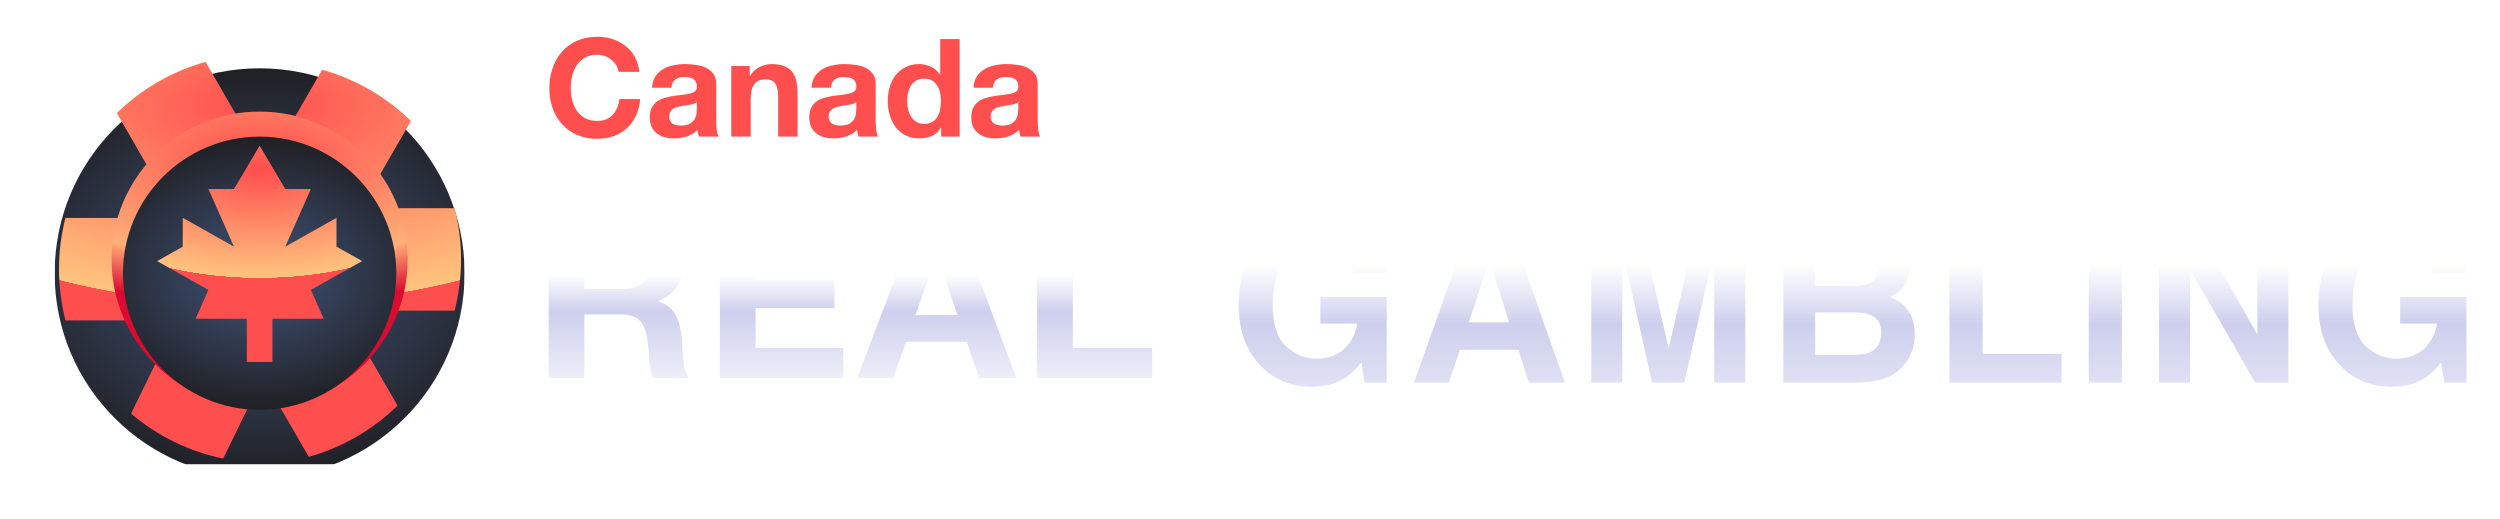
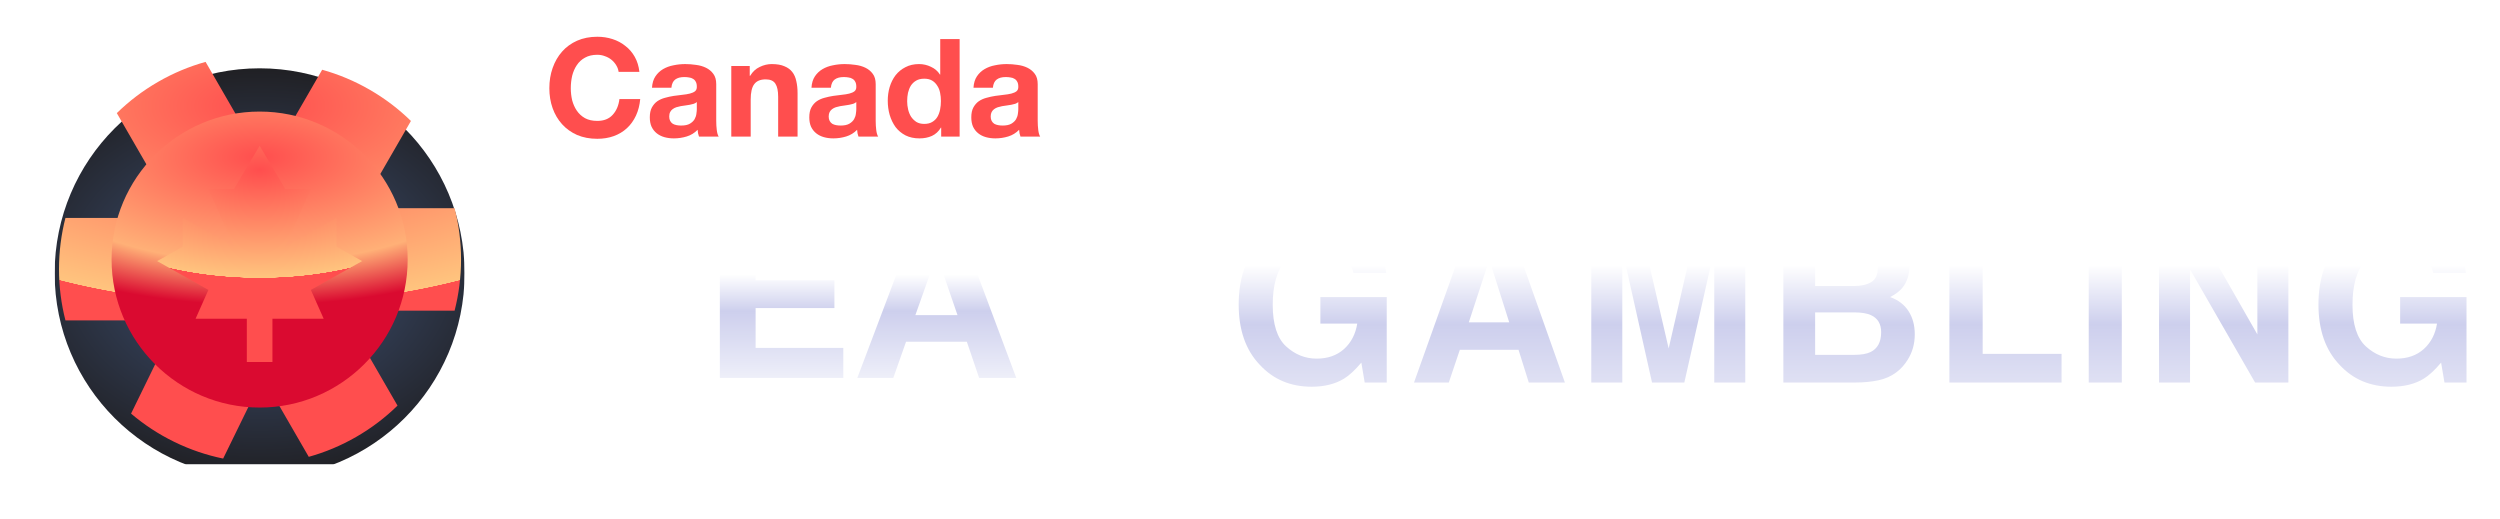
<svg xmlns="http://www.w3.org/2000/svg" width="183" height="38" viewBox="0 0 183 38" fill="none">
  <g filter="url(#filter0_d_2850_4432)">
-     <path d="M42.779 20.15V16.8H45.647C46.247 16.8 46.697 16.933 46.997 17.2C47.297 17.456 47.447 17.872 47.447 18.45C47.447 19.05 47.297 19.483 46.997 19.75C46.697 20.017 46.247 20.15 45.647 20.15H42.779ZM40.161 14.767V26.667H42.779V22.017H45.396C46.052 22.017 46.525 22.161 46.813 22.45C47.102 22.739 47.291 23.194 47.38 23.817C47.447 24.294 47.497 24.794 47.53 25.317C47.564 25.839 47.653 26.289 47.797 26.667H50.415C50.292 26.5 50.198 26.3 50.131 26.067C50.076 25.822 50.031 25.567 49.998 25.3C49.976 25.033 49.959 24.772 49.948 24.517C49.937 24.261 49.926 24.039 49.914 23.85C49.892 23.55 49.848 23.25 49.781 22.95C49.725 22.65 49.631 22.378 49.498 22.133C49.364 21.878 49.192 21.661 48.981 21.483C48.77 21.294 48.503 21.155 48.181 21.067V21.033C48.847 20.767 49.325 20.378 49.614 19.867C49.914 19.355 50.065 18.75 50.065 18.05C50.065 17.594 49.981 17.172 49.814 16.783C49.659 16.383 49.425 16.033 49.114 15.733C48.814 15.433 48.447 15.2 48.014 15.033C47.592 14.855 47.114 14.767 46.58 14.767H40.161Z" fill="url(#paint0_linear_2850_4432)" />
    <path d="M52.693 14.767V26.667H61.73V24.467H55.311V21.55H61.079V19.517H55.311V16.967H61.596V14.767H52.693Z" fill="url(#paint1_linear_2850_4432)" />
    <path d="M67.005 22.067L68.556 17.7H68.589L70.089 22.067H67.005ZM67.255 14.767L62.754 26.667H65.388L66.322 24.017H70.773L71.673 26.667H74.391L69.939 14.767H67.255Z" fill="url(#paint2_linear_2850_4432)" />
-     <path d="M75.917 14.767V26.667H84.337V24.467H78.535V14.767H75.917Z" fill="url(#paint3_linear_2850_4432)" />
  </g>
  <g filter="url(#filter1_d_2850_4432)">
    <path d="M98.385 26.715C97.741 27.111 96.95 27.308 96.012 27.308C94.467 27.308 93.201 26.773 92.215 25.703C91.186 24.627 90.672 23.156 90.672 21.289C90.672 19.401 91.192 17.887 92.231 16.748C93.269 15.609 94.643 15.04 96.352 15.04C97.834 15.04 99.023 15.417 99.919 16.171C100.821 16.92 101.338 17.856 101.47 18.979H99.073C98.888 18.183 98.438 17.627 97.72 17.31C97.32 17.136 96.874 17.049 96.383 17.049C95.445 17.049 94.672 17.405 94.066 18.117C93.465 18.823 93.164 19.889 93.164 21.313C93.164 22.747 93.491 23.762 94.145 24.358C94.799 24.954 95.542 25.252 96.376 25.252C97.193 25.252 97.863 25.017 98.385 24.548C98.907 24.073 99.228 23.454 99.35 22.689H96.652V20.743H101.509V27H99.896L99.65 25.544C99.181 26.098 98.759 26.488 98.385 26.715ZM111.155 24.603H106.86L106.053 27H103.506L107.667 15.34H110.42L114.549 27H111.907L111.155 24.603ZM110.475 22.594L109.019 18.006L107.517 22.594H110.475ZM118.752 27H116.482V15.34H120.026L122.146 24.508L124.25 15.34H127.754V27H125.484V19.114C125.484 18.887 125.487 18.57 125.492 18.164C125.497 17.753 125.5 17.437 125.5 17.215L123.293 27H120.928L118.737 17.215C118.737 17.437 118.739 17.753 118.745 18.164C118.75 18.57 118.752 18.887 118.752 19.114V27ZM135.826 27H130.542V15.34H136.206C137.635 15.361 138.647 15.775 139.243 16.582C139.602 17.078 139.781 17.671 139.781 18.362C139.781 19.074 139.602 19.646 139.243 20.079C139.043 20.321 138.748 20.543 138.357 20.743C138.953 20.959 139.401 21.302 139.702 21.771C140.008 22.241 140.161 22.81 140.161 23.48C140.161 24.171 139.987 24.79 139.639 25.339C139.417 25.703 139.14 26.009 138.808 26.256C138.434 26.541 137.991 26.736 137.479 26.842C136.973 26.947 136.422 27 135.826 27ZM135.771 21.866H132.868V24.975H135.731C136.243 24.975 136.641 24.906 136.926 24.769C137.442 24.516 137.701 24.031 137.701 23.314C137.701 22.707 137.45 22.291 136.949 22.064C136.67 21.938 136.277 21.872 135.771 21.866ZM136.981 19.644C137.297 19.454 137.456 19.114 137.456 18.623C137.456 18.08 137.245 17.721 136.823 17.547C136.459 17.426 135.995 17.365 135.431 17.365H132.868V19.936H135.731C136.243 19.936 136.659 19.839 136.981 19.644ZM142.696 15.34H145.132V24.904H150.906V27H142.696V15.34ZM152.895 15.34H155.316V27H152.895V15.34ZM167.509 27H165.072L160.311 18.718V27H158.04V15.34H160.595L165.239 23.48V15.34H167.509V27ZM177.424 26.715C176.78 27.111 175.989 27.308 175.051 27.308C173.506 27.308 172.24 26.773 171.254 25.703C170.225 24.627 169.711 23.156 169.711 21.289C169.711 19.401 170.231 17.887 171.27 16.748C172.308 15.609 173.682 15.04 175.391 15.04C176.873 15.04 178.062 15.417 178.958 16.171C179.86 16.92 180.377 17.856 180.509 18.979H178.112C177.927 18.183 177.476 17.627 176.759 17.31C176.358 17.136 175.913 17.049 175.422 17.049C174.484 17.049 173.711 17.405 173.105 18.117C172.504 18.823 172.203 19.889 172.203 21.313C172.203 22.747 172.53 23.762 173.184 24.358C173.838 24.954 174.581 25.252 175.415 25.252C176.232 25.252 176.902 25.017 177.424 24.548C177.946 24.073 178.267 23.454 178.389 22.689H175.691V20.743H180.548V27H178.935L178.689 25.544C178.22 26.098 177.798 26.488 177.424 26.715Z" fill="url(#paint4_linear_2850_4432)" />
  </g>
  <path d="M45.283 5.26H46.804C46.757 4.847 46.644 4.48 46.464 4.16C46.284 3.84 46.054 3.573 45.773 3.36C45.5 3.14 45.187 2.973 44.833 2.86C44.486 2.747 44.116 2.69 43.723 2.69C43.176 2.69 42.682 2.787 42.242 2.98C41.809 3.173 41.442 3.44 41.142 3.78C40.842 4.12 40.612 4.52 40.452 4.98C40.292 5.433 40.212 5.927 40.212 6.46C40.212 6.98 40.292 7.467 40.452 7.92C40.612 8.367 40.842 8.757 41.142 9.09C41.442 9.423 41.809 9.687 42.242 9.88C42.682 10.067 43.176 10.16 43.723 10.16C44.163 10.16 44.566 10.093 44.933 9.96C45.3 9.827 45.62 9.633 45.894 9.38C46.167 9.127 46.387 8.82 46.554 8.46C46.72 8.1 46.824 7.697 46.864 7.25H45.343C45.283 7.73 45.117 8.117 44.843 8.41C44.576 8.703 44.203 8.85 43.723 8.85C43.369 8.85 43.069 8.783 42.822 8.65C42.576 8.51 42.376 8.327 42.222 8.1C42.069 7.873 41.956 7.62 41.882 7.34C41.816 7.053 41.782 6.76 41.782 6.46C41.782 6.147 41.816 5.843 41.882 5.55C41.956 5.257 42.069 4.997 42.222 4.77C42.376 4.537 42.576 4.353 42.822 4.22C43.069 4.08 43.369 4.01 43.723 4.01C43.916 4.01 44.1 4.043 44.273 4.11C44.453 4.17 44.613 4.257 44.753 4.37C44.893 4.483 45.01 4.617 45.103 4.77C45.197 4.917 45.257 5.08 45.283 5.26Z" fill="#FF4E4E" />
  <path d="M47.726 6.42C47.746 6.087 47.83 5.81 47.976 5.59C48.123 5.37 48.31 5.193 48.536 5.06C48.763 4.927 49.017 4.833 49.297 4.78C49.583 4.72 49.87 4.69 50.157 4.69C50.417 4.69 50.681 4.71 50.947 4.75C51.214 4.783 51.457 4.853 51.677 4.96C51.898 5.067 52.078 5.217 52.218 5.41C52.358 5.597 52.428 5.847 52.428 6.16V8.85C52.428 9.083 52.441 9.307 52.468 9.52C52.494 9.733 52.541 9.893 52.608 10H51.167C51.141 9.92 51.117 9.84 51.097 9.76C51.084 9.673 51.074 9.587 51.067 9.5C50.84 9.733 50.574 9.897 50.267 9.99C49.96 10.083 49.647 10.13 49.327 10.13C49.08 10.13 48.85 10.1 48.636 10.04C48.423 9.98 48.236 9.887 48.076 9.76C47.916 9.633 47.789 9.473 47.696 9.28C47.609 9.087 47.566 8.857 47.566 8.59C47.566 8.297 47.616 8.057 47.716 7.87C47.823 7.677 47.956 7.523 48.116 7.41C48.283 7.297 48.47 7.213 48.676 7.16C48.89 7.1 49.103 7.053 49.317 7.02C49.53 6.987 49.74 6.96 49.947 6.94C50.154 6.92 50.337 6.89 50.497 6.85C50.657 6.81 50.784 6.753 50.877 6.68C50.971 6.6 51.014 6.487 51.007 6.34C51.007 6.187 50.98 6.067 50.927 5.98C50.88 5.887 50.814 5.817 50.727 5.77C50.647 5.717 50.55 5.683 50.437 5.67C50.33 5.65 50.214 5.64 50.087 5.64C49.807 5.64 49.587 5.7 49.427 5.82C49.267 5.94 49.173 6.14 49.147 6.42H47.726ZM51.007 7.47C50.947 7.523 50.87 7.567 50.777 7.6C50.691 7.627 50.594 7.65 50.487 7.67C50.387 7.69 50.28 7.707 50.167 7.72C50.054 7.733 49.94 7.75 49.827 7.77C49.72 7.79 49.614 7.817 49.507 7.85C49.407 7.883 49.317 7.93 49.237 7.99C49.163 8.043 49.103 8.113 49.057 8.2C49.01 8.287 48.987 8.397 48.987 8.53C48.987 8.657 49.01 8.763 49.057 8.85C49.103 8.937 49.167 9.007 49.247 9.06C49.327 9.107 49.42 9.14 49.527 9.16C49.633 9.18 49.743 9.19 49.857 9.19C50.137 9.19 50.354 9.143 50.507 9.05C50.66 8.957 50.774 8.847 50.847 8.72C50.92 8.587 50.964 8.453 50.977 8.32C50.997 8.187 51.007 8.08 51.007 8V7.47Z" fill="#FF4E4E" />
  <path d="M53.53 4.83V10H54.951V7.29C54.951 6.763 55.037 6.387 55.211 6.16C55.384 5.927 55.664 5.81 56.051 5.81C56.391 5.81 56.628 5.917 56.761 6.13C56.895 6.337 56.961 6.653 56.961 7.08V10H58.382V6.82C58.382 6.5 58.352 6.21 58.292 5.95C58.238 5.683 58.142 5.46 58.002 5.28C57.862 5.093 57.668 4.95 57.421 4.85C57.181 4.743 56.871 4.69 56.491 4.69C56.191 4.69 55.898 4.76 55.611 4.9C55.324 5.033 55.091 5.25 54.911 5.55H54.881V4.83H53.53Z" fill="#FF4E4E" />
  <path d="M59.4 6.42C59.42 6.087 59.503 5.81 59.65 5.59C59.797 5.37 59.983 5.193 60.21 5.06C60.437 4.927 60.69 4.833 60.97 4.78C61.257 4.72 61.544 4.69 61.831 4.69C62.091 4.69 62.354 4.71 62.621 4.75C62.888 4.783 63.131 4.853 63.351 4.96C63.571 5.067 63.751 5.217 63.891 5.41C64.031 5.597 64.101 5.847 64.101 6.16V8.85C64.101 9.083 64.115 9.307 64.141 9.52C64.168 9.733 64.215 9.893 64.281 10H62.841C62.814 9.92 62.791 9.84 62.771 9.76C62.758 9.673 62.748 9.587 62.741 9.5C62.514 9.733 62.247 9.897 61.941 9.99C61.634 10.083 61.32 10.13 61 10.13C60.754 10.13 60.523 10.1 60.31 10.04C60.097 9.98 59.91 9.887 59.75 9.76C59.59 9.633 59.463 9.473 59.37 9.28C59.283 9.087 59.24 8.857 59.24 8.59C59.24 8.297 59.29 8.057 59.39 7.87C59.496 7.677 59.63 7.523 59.79 7.41C59.957 7.297 60.143 7.213 60.35 7.16C60.563 7.1 60.777 7.053 60.99 7.02C61.204 6.987 61.414 6.96 61.62 6.94C61.827 6.92 62.011 6.89 62.171 6.85C62.331 6.81 62.457 6.753 62.551 6.68C62.644 6.6 62.688 6.487 62.681 6.34C62.681 6.187 62.654 6.067 62.601 5.98C62.554 5.887 62.487 5.817 62.401 5.77C62.321 5.717 62.224 5.683 62.111 5.67C62.004 5.65 61.887 5.64 61.761 5.64C61.48 5.64 61.26 5.7 61.1 5.82C60.94 5.94 60.847 6.14 60.82 6.42H59.4ZM62.681 7.47C62.621 7.523 62.544 7.567 62.451 7.6C62.364 7.627 62.267 7.65 62.161 7.67C62.061 7.69 61.954 7.707 61.841 7.72C61.727 7.733 61.614 7.75 61.501 7.77C61.394 7.79 61.287 7.817 61.18 7.85C61.08 7.883 60.99 7.93 60.91 7.99C60.837 8.043 60.777 8.113 60.73 8.2C60.684 8.287 60.66 8.397 60.66 8.53C60.66 8.657 60.684 8.763 60.73 8.85C60.777 8.937 60.84 9.007 60.92 9.06C61 9.107 61.094 9.14 61.2 9.16C61.307 9.18 61.417 9.19 61.531 9.19C61.81 9.19 62.027 9.143 62.181 9.05C62.334 8.957 62.447 8.847 62.521 8.72C62.594 8.587 62.638 8.453 62.651 8.32C62.671 8.187 62.681 8.08 62.681 8V7.47Z" fill="#FF4E4E" />
  <path d="M68.875 7.4C68.875 7.613 68.855 7.82 68.815 8.02C68.775 8.22 68.708 8.4 68.615 8.56C68.522 8.713 68.395 8.837 68.235 8.93C68.081 9.023 67.888 9.07 67.655 9.07C67.434 9.07 67.244 9.023 67.084 8.93C66.931 8.83 66.801 8.703 66.694 8.55C66.594 8.39 66.521 8.21 66.474 8.01C66.427 7.81 66.404 7.61 66.404 7.41C66.404 7.197 66.424 6.993 66.464 6.8C66.511 6.6 66.581 6.423 66.674 6.27C66.774 6.117 66.904 5.993 67.064 5.9C67.224 5.807 67.421 5.76 67.655 5.76C67.888 5.76 68.081 5.807 68.235 5.9C68.388 5.993 68.511 6.117 68.605 6.27C68.705 6.417 68.775 6.59 68.815 6.79C68.855 6.983 68.875 7.187 68.875 7.4ZM68.895 9.34V10H70.245V2.86H68.825V5.46H68.805C68.645 5.207 68.425 5.017 68.145 4.89C67.871 4.757 67.581 4.69 67.275 4.69C66.894 4.69 66.561 4.767 66.274 4.92C65.987 5.067 65.747 5.263 65.554 5.51C65.367 5.757 65.224 6.043 65.124 6.37C65.03 6.69 64.984 7.023 64.984 7.37C64.984 7.73 65.03 8.077 65.124 8.41C65.224 8.743 65.367 9.04 65.554 9.3C65.747 9.553 65.991 9.757 66.284 9.91C66.578 10.057 66.918 10.13 67.305 10.13C67.645 10.13 67.948 10.07 68.215 9.95C68.488 9.823 68.708 9.62 68.875 9.34H68.895Z" fill="#FF4E4E" />
  <path d="M71.259 6.42C71.279 6.087 71.362 5.81 71.509 5.59C71.656 5.37 71.843 5.193 72.069 5.06C72.296 4.927 72.549 4.833 72.829 4.78C73.116 4.72 73.403 4.69 73.69 4.69C73.95 4.69 74.213 4.71 74.48 4.75C74.747 4.783 74.99 4.853 75.21 4.96C75.43 5.067 75.61 5.217 75.75 5.41C75.891 5.597 75.96 5.847 75.96 6.16V8.85C75.96 9.083 75.974 9.307 76.001 9.52C76.027 9.733 76.074 9.893 76.141 10H74.7C74.673 9.92 74.65 9.84 74.63 9.76C74.617 9.673 74.607 9.587 74.6 9.5C74.373 9.733 74.107 9.897 73.8 9.99C73.493 10.083 73.18 10.13 72.859 10.13C72.613 10.13 72.383 10.1 72.169 10.04C71.956 9.98 71.769 9.887 71.609 9.76C71.449 9.633 71.322 9.473 71.229 9.28C71.142 9.087 71.099 8.857 71.099 8.59C71.099 8.297 71.149 8.057 71.249 7.87C71.356 7.677 71.489 7.523 71.649 7.41C71.816 7.297 72.003 7.213 72.209 7.16C72.423 7.1 72.636 7.053 72.85 7.02C73.063 6.987 73.273 6.96 73.48 6.94C73.686 6.92 73.87 6.89 74.03 6.85C74.19 6.81 74.317 6.753 74.41 6.68C74.503 6.6 74.547 6.487 74.54 6.34C74.54 6.187 74.513 6.067 74.46 5.98C74.413 5.887 74.347 5.817 74.26 5.77C74.18 5.717 74.083 5.683 73.97 5.67C73.863 5.65 73.746 5.64 73.62 5.64C73.34 5.64 73.12 5.7 72.96 5.82C72.799 5.94 72.706 6.14 72.679 6.42H71.259ZM74.54 7.47C74.48 7.523 74.403 7.567 74.31 7.6C74.223 7.627 74.127 7.65 74.02 7.67C73.92 7.69 73.813 7.707 73.7 7.72C73.586 7.733 73.473 7.75 73.36 7.77C73.253 7.79 73.146 7.817 73.04 7.85C72.939 7.883 72.85 7.93 72.769 7.99C72.696 8.043 72.636 8.113 72.589 8.2C72.543 8.287 72.519 8.397 72.519 8.53C72.519 8.657 72.543 8.763 72.589 8.85C72.636 8.937 72.699 9.007 72.779 9.06C72.859 9.107 72.953 9.14 73.06 9.16C73.166 9.18 73.276 9.19 73.39 9.19C73.67 9.19 73.886 9.143 74.04 9.05C74.193 8.957 74.307 8.847 74.38 8.72C74.453 8.587 74.497 8.453 74.51 8.32C74.53 8.187 74.54 8.08 74.54 8V7.47Z" fill="#FF4E4E" />
  <g clip-path="url(#clip0_2850_4432)" filter="url(#filter2_d_2850_4432)">
    <g filter="url(#filter3_i_2850_4432)">
      <path d="M19.005 30C27.292 30 34.009 23.284 34.009 15C34.009 6.716 27.292 0 19.005 0C10.718 0 4 6.716 4 15C4 23.284 10.718 30 19.005 30Z" fill="url(#paint5_radial_2850_4432)" />
    </g>
    <path fill-rule="evenodd" clip-rule="evenodd" d="M18.909 7.214C17.677 7.419 16.459 7.831 15.315 8.491C14.171 9.151 13.205 10 12.412 10.964L8.551 4.28C9.435 3.414 10.442 2.643 11.564 1.996C12.685 1.348 13.856 0.862 15.049 0.53L18.909 7.214ZM12.512 11.951C12.073 13.12 11.821 14.38 11.821 15.701C11.821 17.021 12.073 18.282 12.512 19.451H4.791C4.483 18.253 4.319 16.996 4.319 15.701C4.319 14.406 4.483 13.149 4.791 11.951H12.512ZM16.05 21.607C14.863 21.027 13.841 20.248 12.983 19.341L9.594 26.276C10.536 27.079 11.594 27.778 12.757 28.346C13.921 28.914 15.123 29.319 16.335 29.567L19.241 23.622L22.601 29.44C23.794 29.108 24.964 28.622 26.086 27.974C27.208 27.327 28.214 26.557 29.098 25.69L25.238 19.006C24.445 19.971 23.479 20.819 22.335 21.479C21.422 22.006 20.461 22.375 19.484 22.607C18.321 22.47 17.161 22.149 16.05 21.607ZM26.246 14.991C26.246 16.312 25.994 17.572 25.555 18.741H33.276C33.584 17.543 33.748 16.286 33.748 14.991C33.748 13.696 33.584 12.439 33.276 11.241L26.392 11.241L30.08 4.855C29.196 3.989 28.189 3.218 27.067 2.571C25.946 1.924 24.775 1.437 23.583 1.105L19.722 7.789C20.954 7.994 22.172 8.406 23.316 9.066C24.341 9.658 25.223 10.4 25.965 11.241H25.555C25.994 12.41 26.246 13.671 26.246 14.991Z" fill="url(#paint6_radial_2850_4432)" />
    <path d="M19.005 25.833C13.029 25.833 8.168 20.974 8.168 15C8.168 9.026 13.029 4.167 19.005 4.167C24.98 4.167 29.841 9.026 29.841 15C29.841 20.974 24.98 25.833 19.005 25.833Z" fill="url(#paint7_radial_2850_4432)" />
    <g filter="url(#filter4_i_2850_4432)">
-       <path d="M19.005 25C13.489 25 9.002 20.514 9.002 15C9.002 9.486 13.489 5 19.005 5C24.521 5 29.008 9.486 29.008 15C29.008 20.514 24.521 25 19.005 25Z" fill="url(#paint8_radial_2850_4432)" />
-     </g>
+       </g>
    <path d="M22.756 17.222L26.507 15.111L24.632 14.056V11.944L20.88 14.056L22.756 9.833H20.88L19.005 6.667L17.129 9.833H15.254L17.129 14.056L13.378 11.944V14.056L11.502 15.111L15.254 17.222L14.316 19.333H18.067V22.5H19.942V19.333H23.694L22.756 17.222Z" fill="url(#paint9_radial_2850_4432)" />
  </g>
  <defs>
    <filter id="filter0_d_2850_4432" x="38.161" y="13.767" width="48.175" height="15.9" filterUnits="userSpaceOnUse" color-interpolation-filters="sRGB">
      <feFlood flood-opacity="0" result="BackgroundImageFix" />
      <feColorMatrix in="SourceAlpha" type="matrix" values="0 0 0 0 0 0 0 0 0 0 0 0 0 0 0 0 0 0 127 0" result="hardAlpha" />
      <feOffset dy="1" />
      <feGaussianBlur stdDeviation="1" />
      <feColorMatrix type="matrix" values="0 0 0 0 0 0 0 0 0 0 0 0 0 0 0 0 0 0 1 0" />
      <feBlend mode="normal" in2="BackgroundImageFix" result="effect1_dropShadow_2850_4432" />
      <feBlend mode="normal" in="SourceGraphic" in2="effect1_dropShadow_2850_4432" result="shape" />
    </filter>
    <filter id="filter1_d_2850_4432" x="88.672" y="14.04" width="93.876" height="16.269" filterUnits="userSpaceOnUse" color-interpolation-filters="sRGB">
      <feFlood flood-opacity="0" result="BackgroundImageFix" />
      <feColorMatrix in="SourceAlpha" type="matrix" values="0 0 0 0 0 0 0 0 0 0 0 0 0 0 0 0 0 0 127 0" result="hardAlpha" />
      <feOffset dy="1" />
      <feGaussianBlur stdDeviation="1" />
      <feColorMatrix type="matrix" values="0 0 0 0 0 0 0 0 0 0 0 0 0 0 0 0 0 0 1 0" />
      <feBlend mode="normal" in2="BackgroundImageFix" result="effect1_dropShadow_2850_4432" />
      <feBlend mode="normal" in="SourceGraphic" in2="effect1_dropShadow_2850_4432" result="shape" />
    </filter>
    <filter id="filter2_d_2850_4432" x="0" y="0" width="38.009" height="38" filterUnits="userSpaceOnUse" color-interpolation-filters="sRGB">
      <feFlood flood-opacity="0" result="BackgroundImageFix" />
      <feColorMatrix in="SourceAlpha" type="matrix" values="0 0 0 0 0 0 0 0 0 0 0 0 0 0 0 0 0 0 127 0" result="hardAlpha" />
      <feOffset dy="4" />
      <feGaussianBlur stdDeviation="2" />
      <feColorMatrix type="matrix" values="0 0 0 0 0 0 0 0 0 0 0 0 0 0 0 0 0 0 0.25 0" />
      <feBlend mode="normal" in2="BackgroundImageFix" result="effect1_dropShadow_2850_4432" />
      <feBlend mode="normal" in="SourceGraphic" in2="effect1_dropShadow_2850_4432" result="shape" />
    </filter>
    <filter id="filter3_i_2850_4432" x="4" y="0" width="30.009" height="30" filterUnits="userSpaceOnUse" color-interpolation-filters="sRGB">
      <feFlood flood-opacity="0" result="BackgroundImageFix" />
      <feBlend mode="normal" in="SourceGraphic" in2="BackgroundImageFix" result="shape" />
      <feColorMatrix in="SourceAlpha" type="matrix" values="0 0 0 0 0 0 0 0 0 0 0 0 0 0 0 0 0 0 127 0" result="hardAlpha" />
      <feOffset dy="1" />
      <feComposite in2="hardAlpha" operator="arithmetic" k2="-1" k3="1" />
      <feColorMatrix type="matrix" values="0 0 0 0 0.122 0 0 0 0 0.14 0 0 0 0 0.208 0 0 0 1 0" />
      <feBlend mode="normal" in2="shape" result="effect1_innerShadow_2850_4432" />
    </filter>
    <filter id="filter4_i_2850_4432" x="9.002" y="5" width="20.006" height="20" filterUnits="userSpaceOnUse" color-interpolation-filters="sRGB">
      <feFlood flood-opacity="0" result="BackgroundImageFix" />
      <feBlend mode="normal" in="SourceGraphic" in2="BackgroundImageFix" result="shape" />
      <feColorMatrix in="SourceAlpha" type="matrix" values="0 0 0 0 0 0 0 0 0 0 0 0 0 0 0 0 0 0 127 0" result="hardAlpha" />
      <feOffset dy="1" />
      <feComposite in2="hardAlpha" operator="arithmetic" k2="-1" k3="1" />
      <feColorMatrix type="matrix" values="0 0 0 0 0.122 0 0 0 0 0.14 0 0 0 0 0.208 0 0 0 1 0" />
      <feBlend mode="normal" in2="shape" result="effect1_innerShadow_2850_4432" />
    </filter>
    <linearGradient id="paint0_linear_2850_4432" x1="102.364" y1="10" x2="102.364" y2="29.167" gradientUnits="userSpaceOnUse">
      <stop stop-color="white" />
      <stop offset="0.474" stop-color="white" />
      <stop offset="0.615" stop-color="#CDCFED" />
      <stop offset="1" stop-color="white" />
    </linearGradient>
    <linearGradient id="paint1_linear_2850_4432" x1="102.364" y1="10" x2="102.364" y2="29.167" gradientUnits="userSpaceOnUse">
      <stop stop-color="white" />
      <stop offset="0.474" stop-color="white" />
      <stop offset="0.615" stop-color="#CDCFED" />
      <stop offset="1" stop-color="white" />
    </linearGradient>
    <linearGradient id="paint2_linear_2850_4432" x1="102.364" y1="10" x2="102.364" y2="29.167" gradientUnits="userSpaceOnUse">
      <stop stop-color="white" />
      <stop offset="0.474" stop-color="white" />
      <stop offset="0.615" stop-color="#CDCFED" />
      <stop offset="1" stop-color="white" />
    </linearGradient>
    <linearGradient id="paint3_linear_2850_4432" x1="102.364" y1="10" x2="102.364" y2="29.167" gradientUnits="userSpaceOnUse">
      <stop stop-color="white" />
      <stop offset="0.474" stop-color="white" />
      <stop offset="0.615" stop-color="#CDCFED" />
      <stop offset="1" stop-color="white" />
    </linearGradient>
    <linearGradient id="paint4_linear_2850_4432" x1="138.979" y1="3.798" x2="138.979" y2="34.588" gradientUnits="userSpaceOnUse">
      <stop stop-color="white" />
      <stop offset="0.474" stop-color="white" />
      <stop offset="0.615" stop-color="#CDCFED" />
      <stop offset="1" stop-color="white" />
    </linearGradient>
    <radialGradient id="paint5_radial_2850_4432" cx="0" cy="0" r="1" gradientUnits="userSpaceOnUse" gradientTransform="translate(19.005 15) rotate(90) scale(15 19.935)">
      <stop stop-color="#41567D" />
      <stop offset="1" stop-color="#202024" />
    </radialGradient>
    <radialGradient id="paint6_radial_2850_4432" cx="0" cy="0" r="1" gradientUnits="userSpaceOnUse" gradientTransform="translate(19.005 3.75) rotate(89.936) scale(25.817 54.625)">
      <stop stop-color="#FF4E4E" />
      <stop offset="0.562" stop-color="#FFC47E" />
      <stop offset="0.563" stop-color="#FF4E4E" />
      <stop offset="1" stop-color="#FF4E4E" />
    </radialGradient>
    <radialGradient id="paint7_radial_2850_4432" cx="0" cy="0" r="1" gradientUnits="userSpaceOnUse" gradientTransform="translate(19.005 7.5) rotate(90) scale(18.333 41.852)">
      <stop stop-color="#FF4E4E" />
      <stop offset="0.421" stop-color="#FFB077" />
      <stop offset="0.591" stop-color="#DA0A30" />
      <stop offset="1" stop-color="#DA0A30" />
    </radialGradient>
    <radialGradient id="paint8_radial_2850_4432" cx="0" cy="0" r="1" gradientUnits="userSpaceOnUse" gradientTransform="translate(19.005 15) rotate(90) scale(10 13.29)">
      <stop stop-color="#41567D" />
      <stop offset="1" stop-color="#202024" />
    </radialGradient>
    <radialGradient id="paint9_radial_2850_4432" cx="0" cy="0" r="1" gradientUnits="userSpaceOnUse" gradientTransform="translate(18.99 8.423) rotate(89.94) scale(14.078 27.851)">
      <stop stop-color="#FF4E4E" />
      <stop offset="0.562" stop-color="#FFC47E" />
      <stop offset="0.563" stop-color="#FF4E4E" />
      <stop offset="1" stop-color="#FF4E4E" />
    </radialGradient>
    <clipPath id="clip0_2850_4432">
      <rect width="30.009" height="30" fill="white" transform="translate(4)" />
    </clipPath>
  </defs>
</svg>